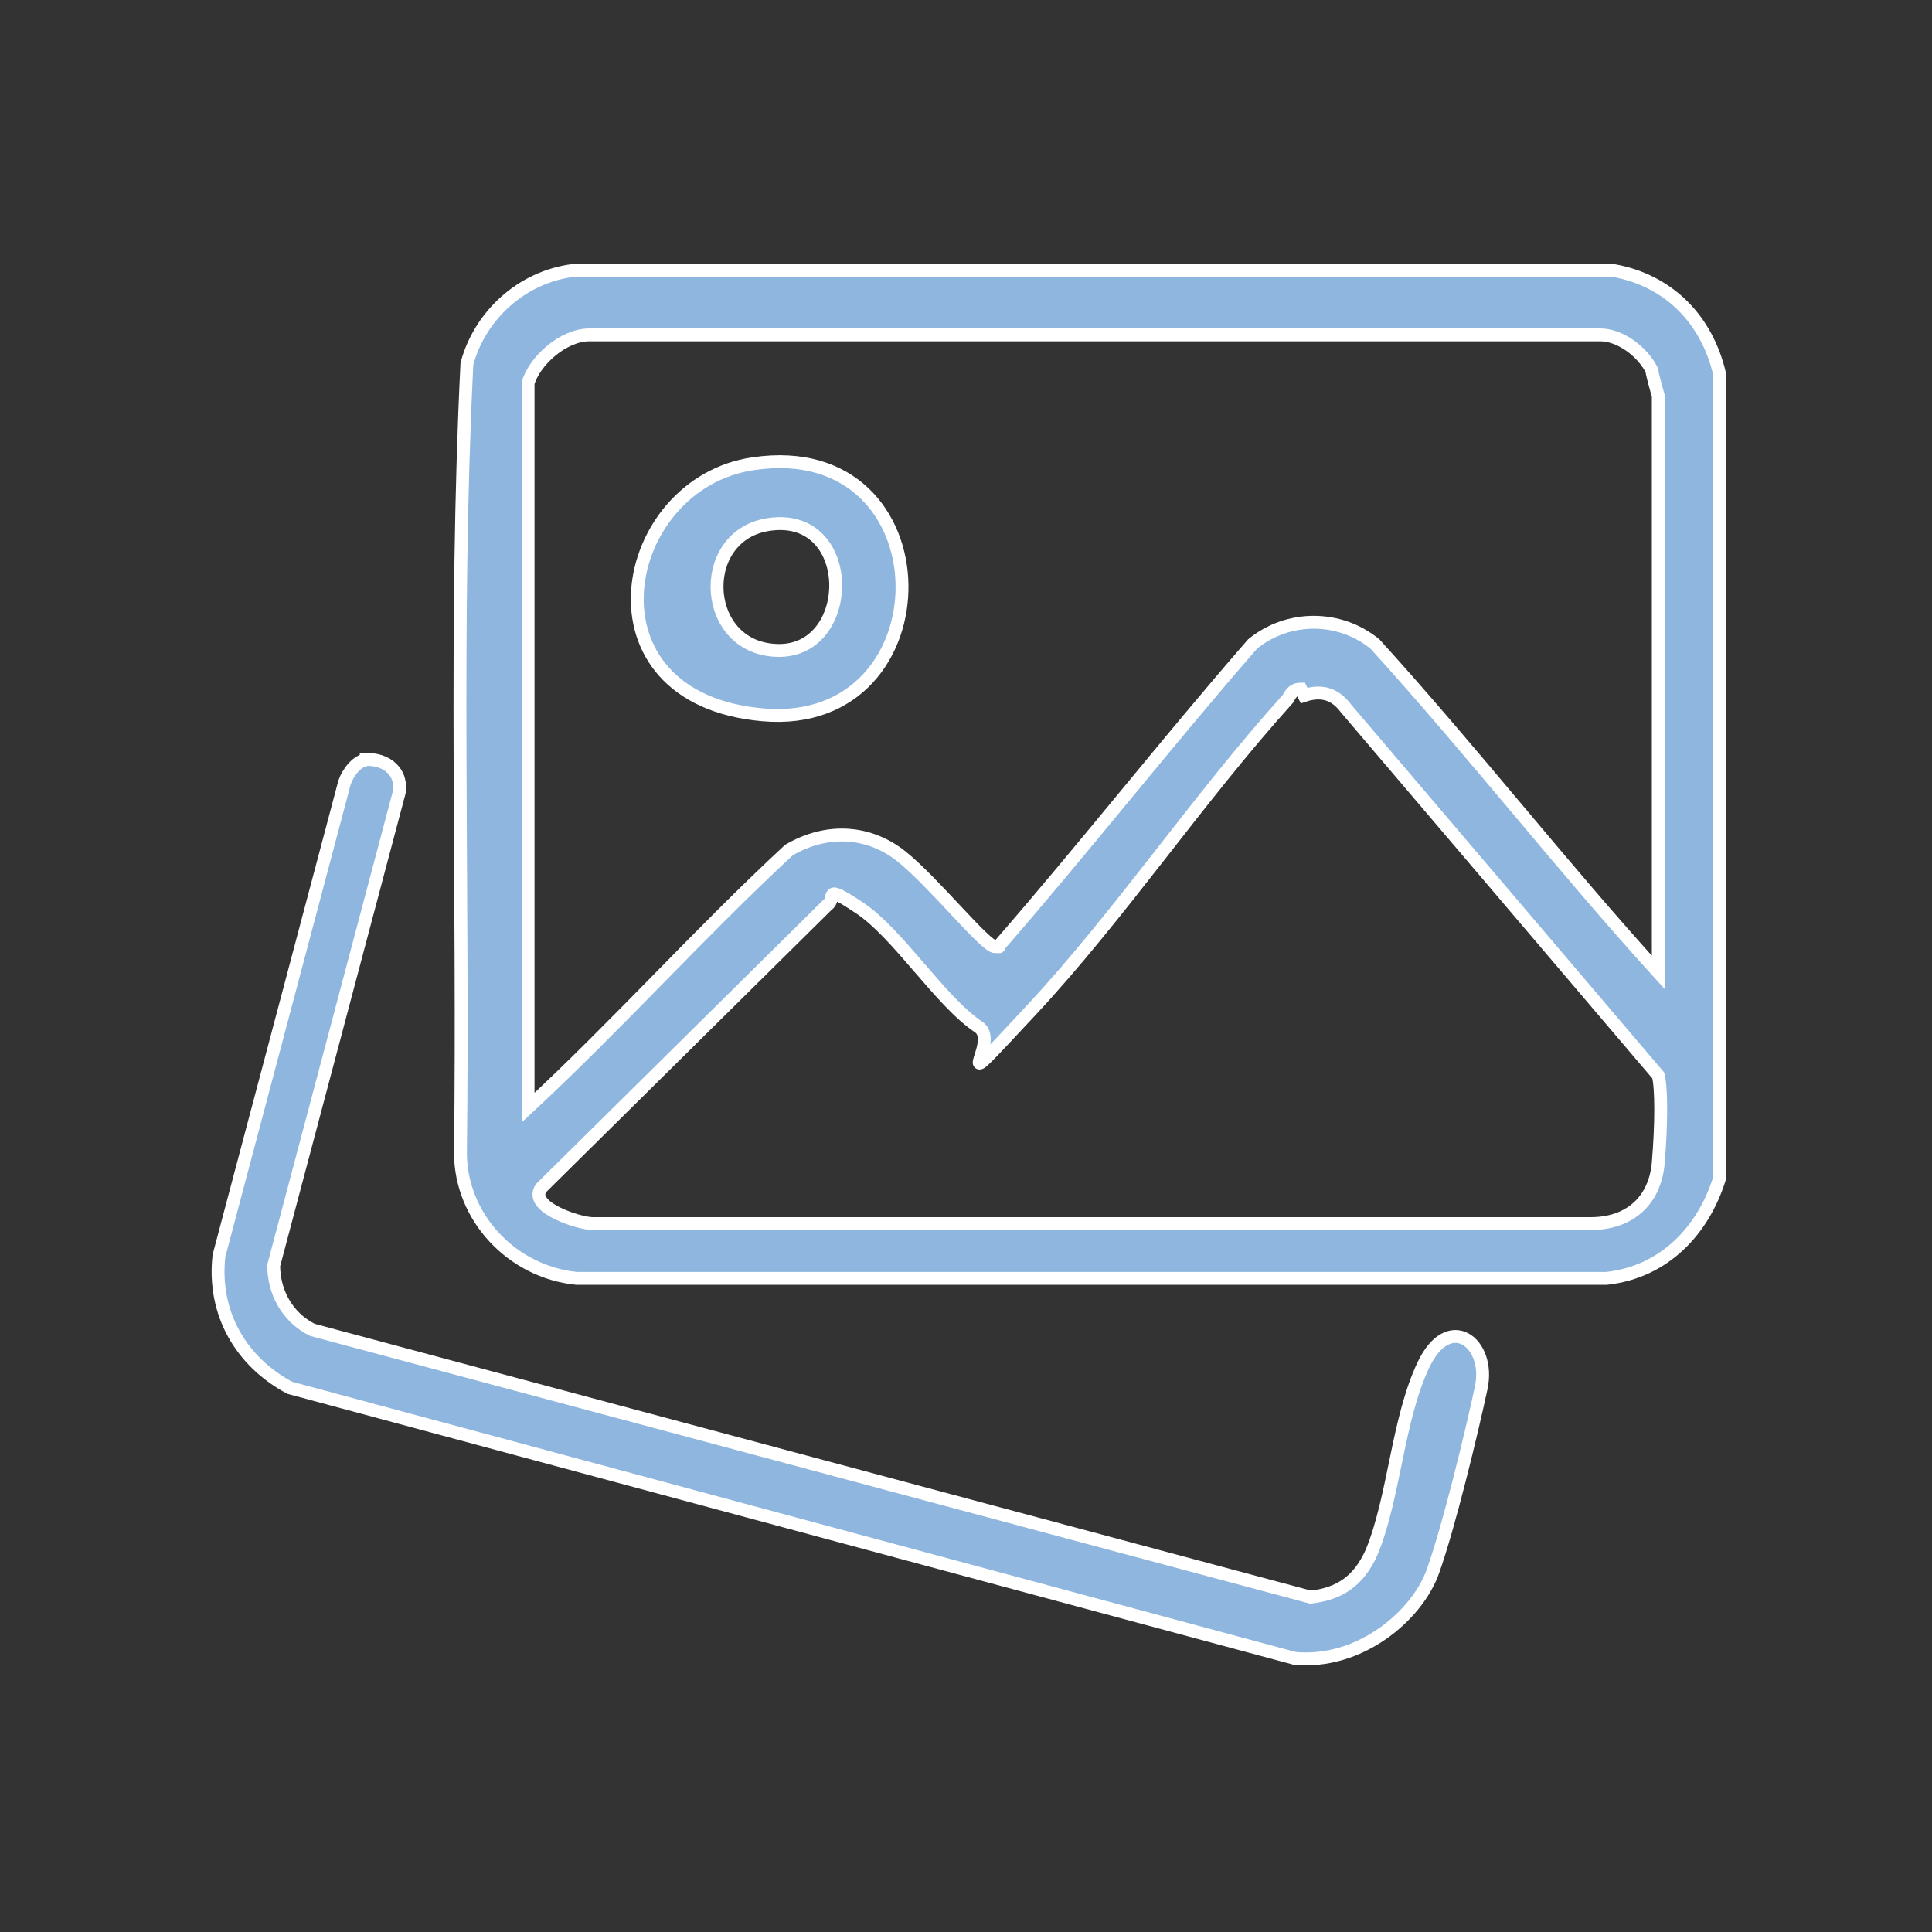
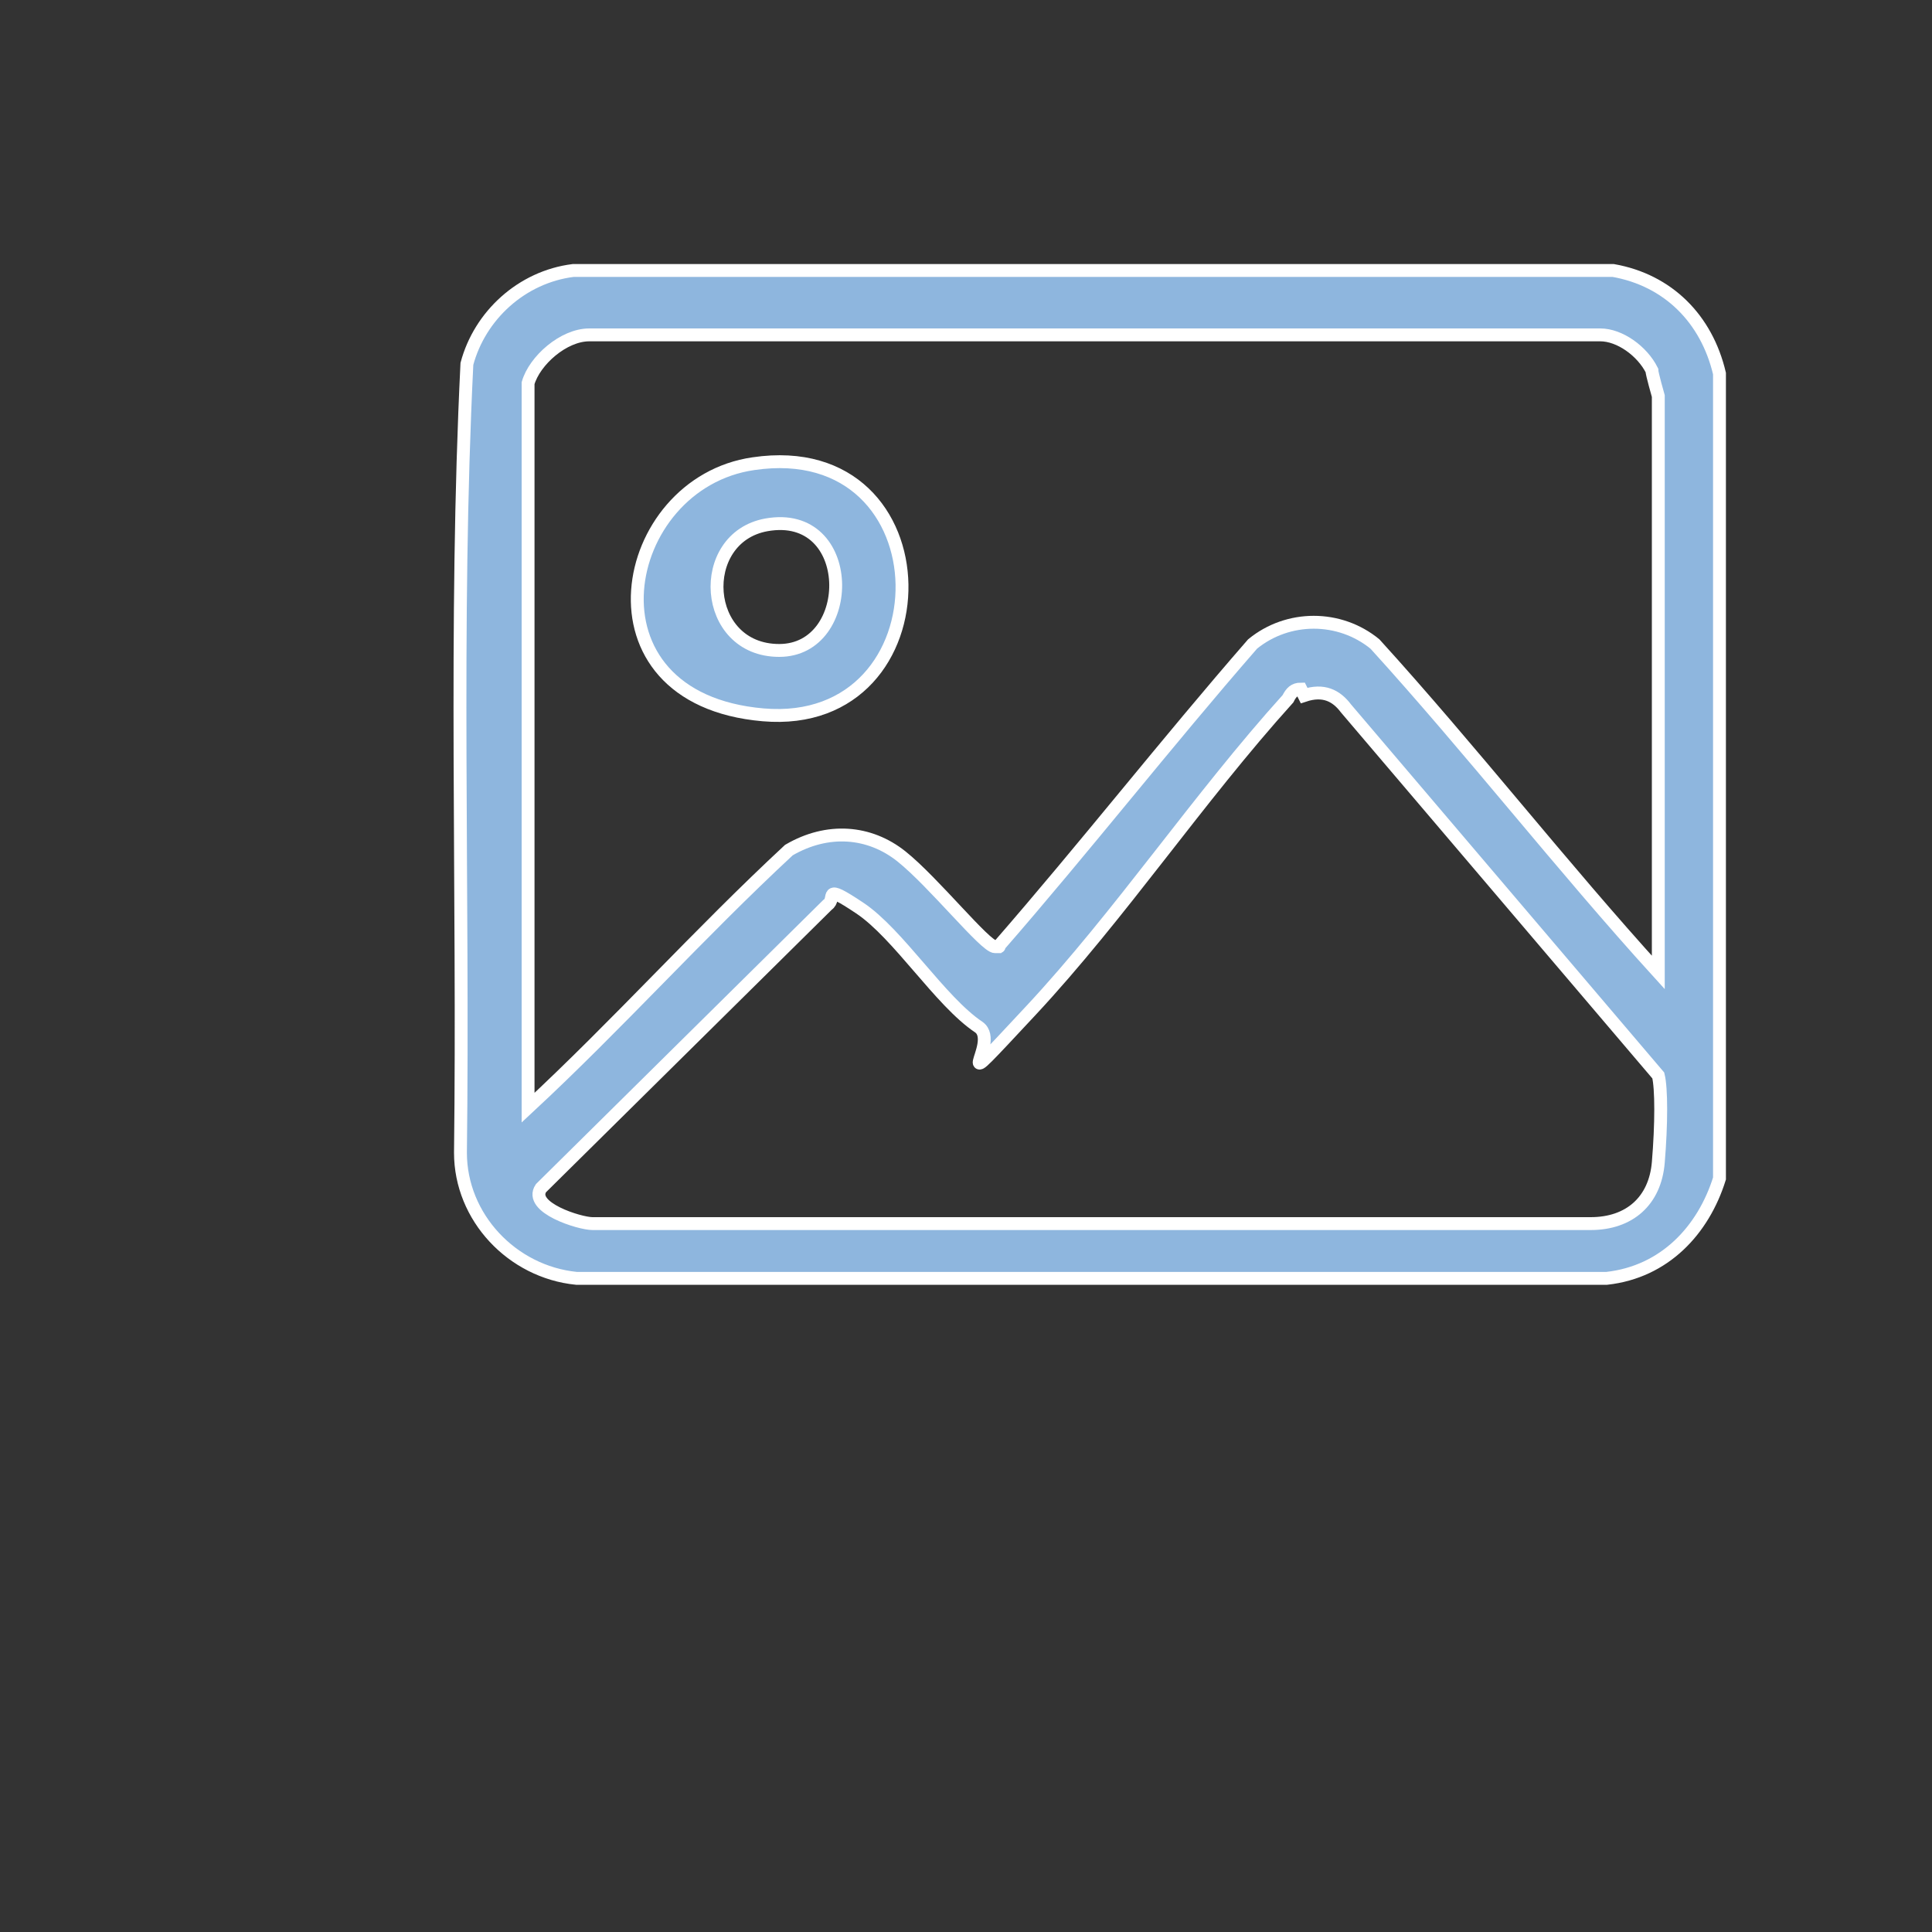
<svg xmlns="http://www.w3.org/2000/svg" id="_Шар_1" data-name="Шар_1" version="1.1" viewBox="0 0 60 60">
  <rect x="0" y="0" width="60" height="60" fill="#333333" stroke="none" />
  <defs>
    <style>
      .st0 {
        fill: #8eb6de;
        stroke: #fff;
        stroke-miterlimit: 10;
        stroke-width: .4px;
      }
    </style>
  </defs>
  <path class="st0" d="M53.4,11.7v24.9c-.5,1.6-1.7,2.9-3.5,3.1h-32c-2-.2-3.6-1.9-3.6-3.9.1-8.2-.2-16.4.2-24.5.4-1.5,1.7-2.7,3.3-2.9h32.3c1.7.3,2.9,1.5,3.3,3.2ZM16.4,12v22.4c2.8-2.6,5.3-5.4,8.1-8,1.2-.7,2.5-.6,3.5.2s2.6,2.8,2.9,2.8,0,0,.1,0c2.7-3.1,5.2-6.3,7.9-9.4,1.1-.9,2.7-.9,3.8,0,3,3.3,5.8,6.9,8.8,10.2V12.3c0,0-.2-.7-.2-.8-.3-.6-1-1.1-1.6-1.1h-31.4c-.8,0-1.7.8-1.9,1.5ZM40.4,21.4c-.2,0-.3.1-.4.3-2.8,3.1-5.2,6.7-8,9.7s-.9,1-1.6.5c-1.2-.8-2.5-2.9-3.7-3.7s-.7-.3-1-.1l-8.9,8.8c-.4.6,1.2,1.1,1.6,1.1h31c1.2,0,2-.7,2.1-1.9s.1-2.3,0-2.7l-9.7-11.4c-.3-.4-.7-.6-1.3-.4Z" />
-   <path class="st0" d="M11.2,23.6c.7-.1,1.3.3,1.2,1l-3.9,14.7c0,.8.4,1.6,1.2,2l31,8.3c.9-.1,1.5-.5,1.9-1.4.7-1.7.8-4.1,1.6-5.8s2.1-.7,1.8.7-1,4.3-1.5,5.7-2.3,2.9-4.3,2.7l-31.2-8.4c-1.5-.8-2.4-2.3-2.2-4.1l3.9-14.7c.1-.3.4-.7.7-.7Z" />
  <path class="st0" d="M23.4,14.4c6.1-.9,6.1,8.3.3,7.8s-4.5-7.2-.3-7.8ZM23.8,16.3c-2.2.4-2,3.9.4,3.9s2.4-4.4-.4-3.9Z" />
</svg>